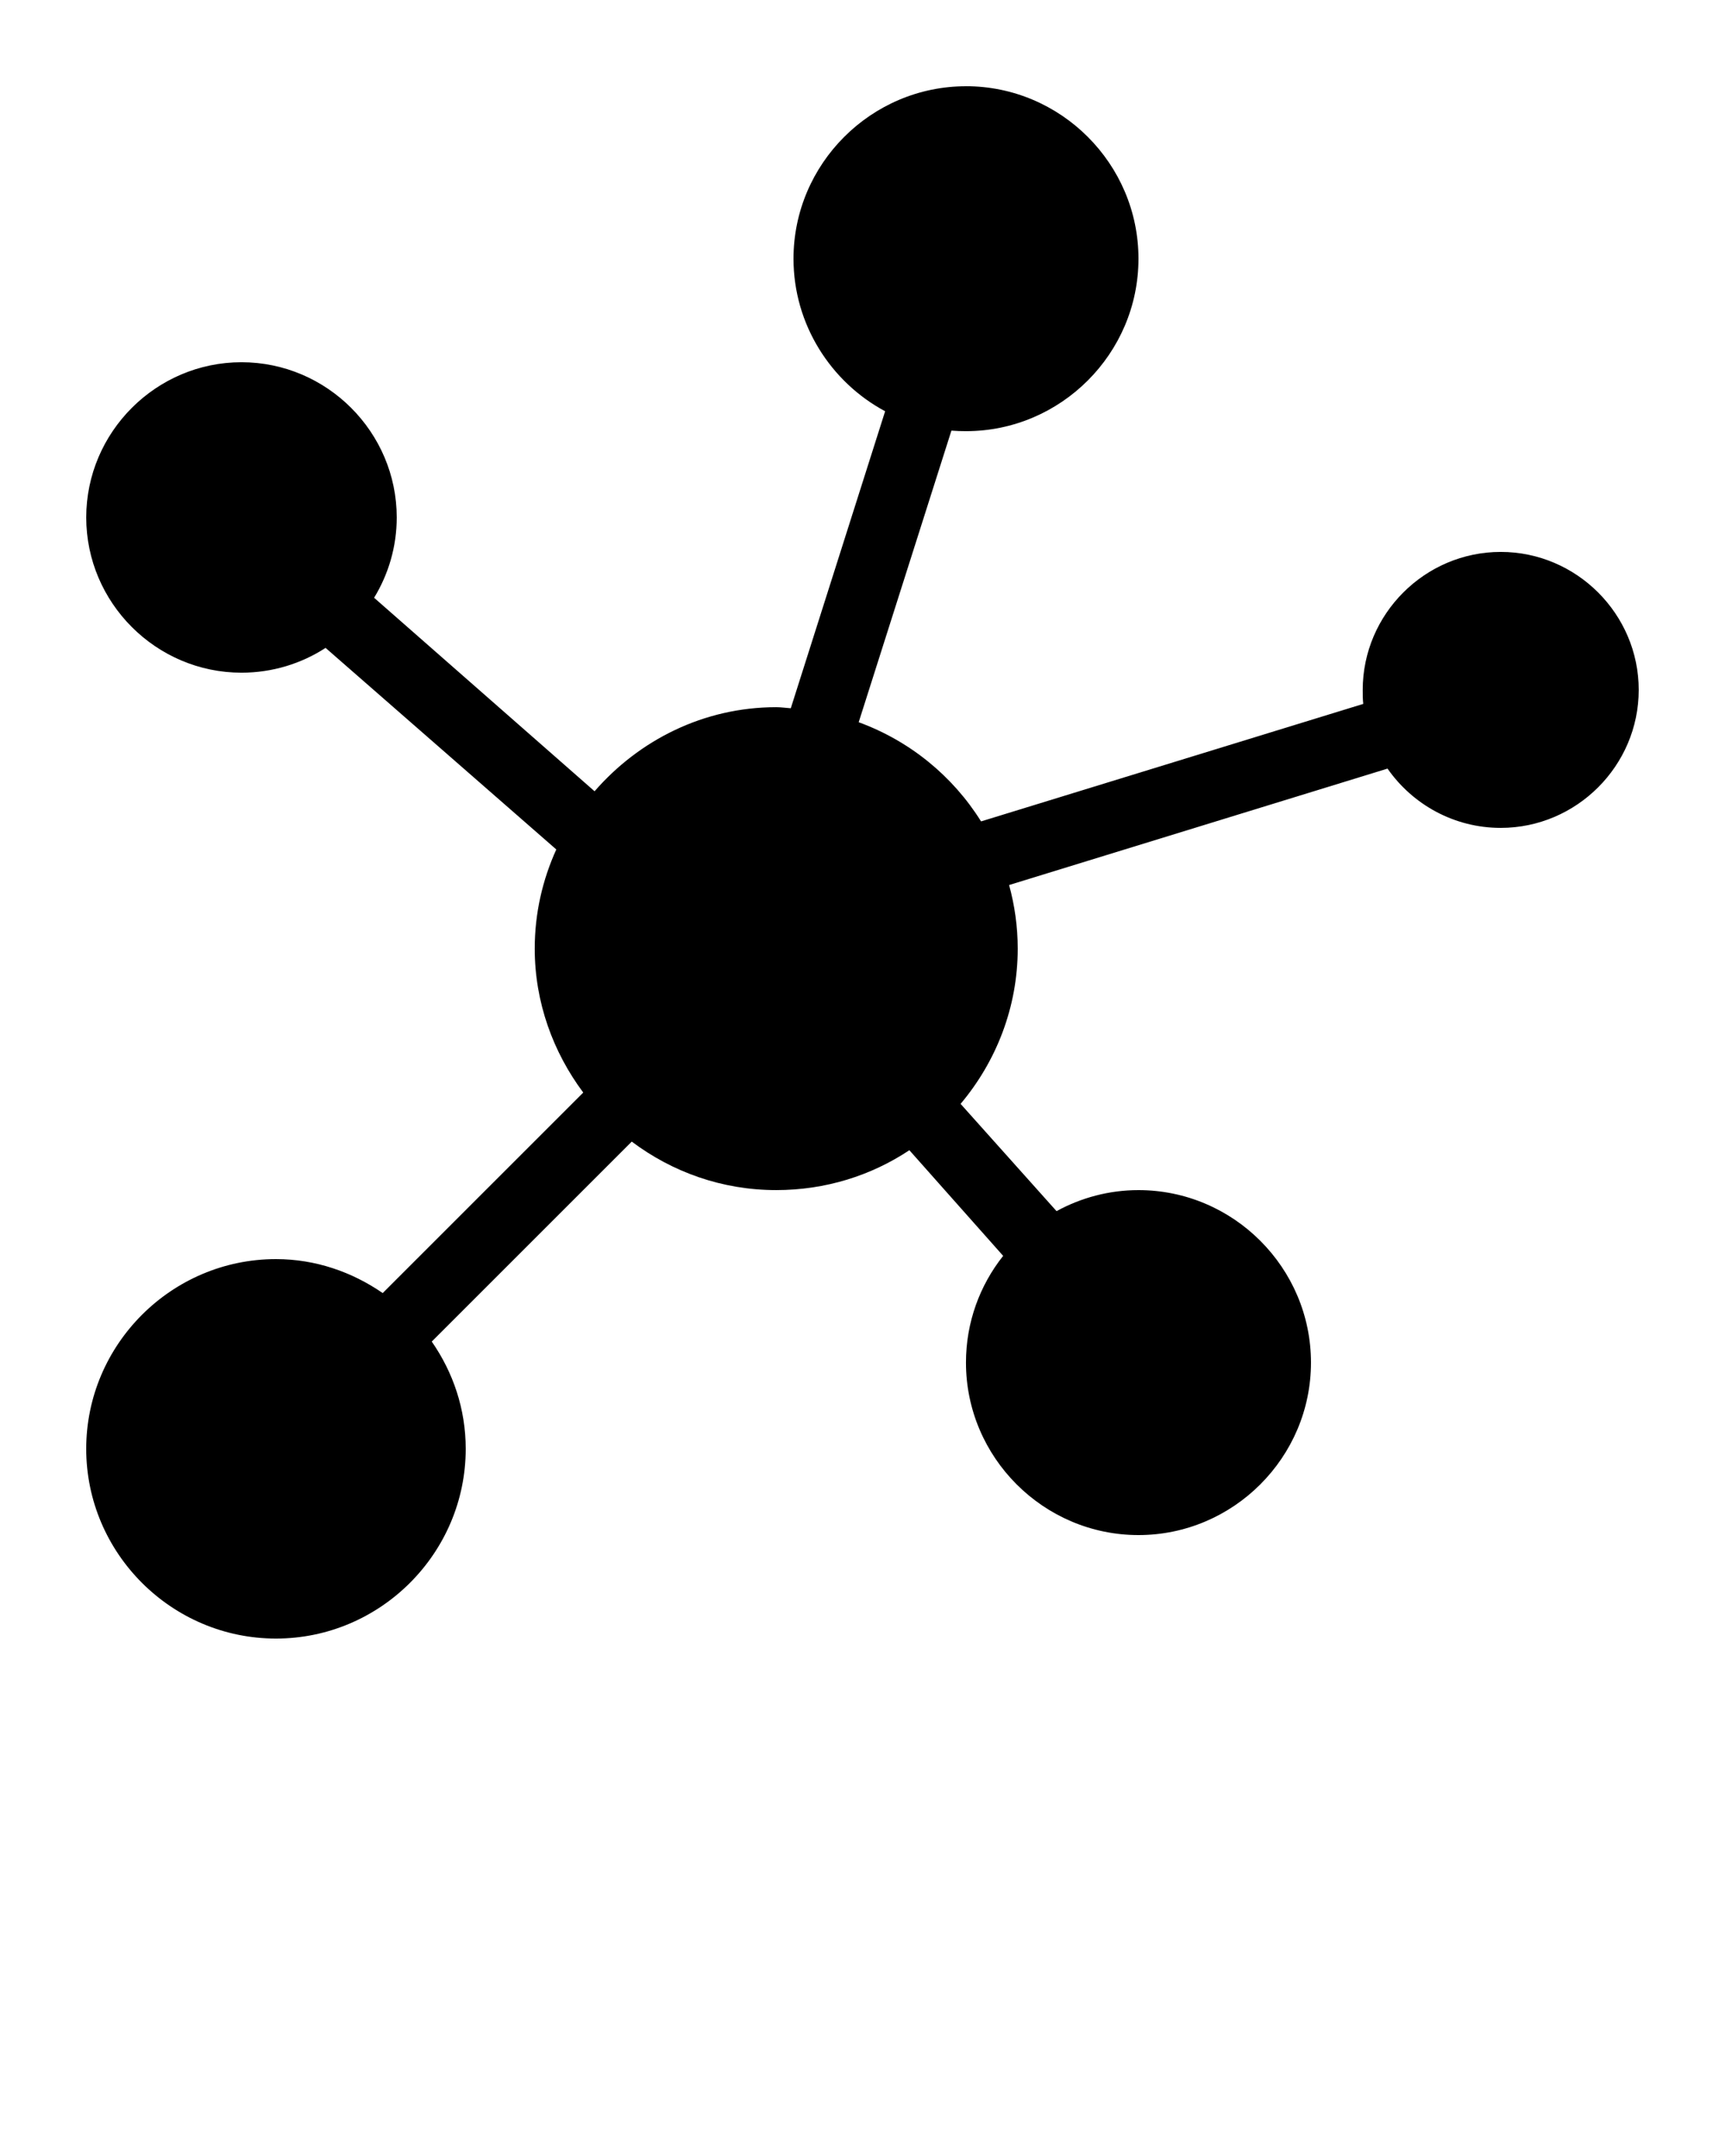
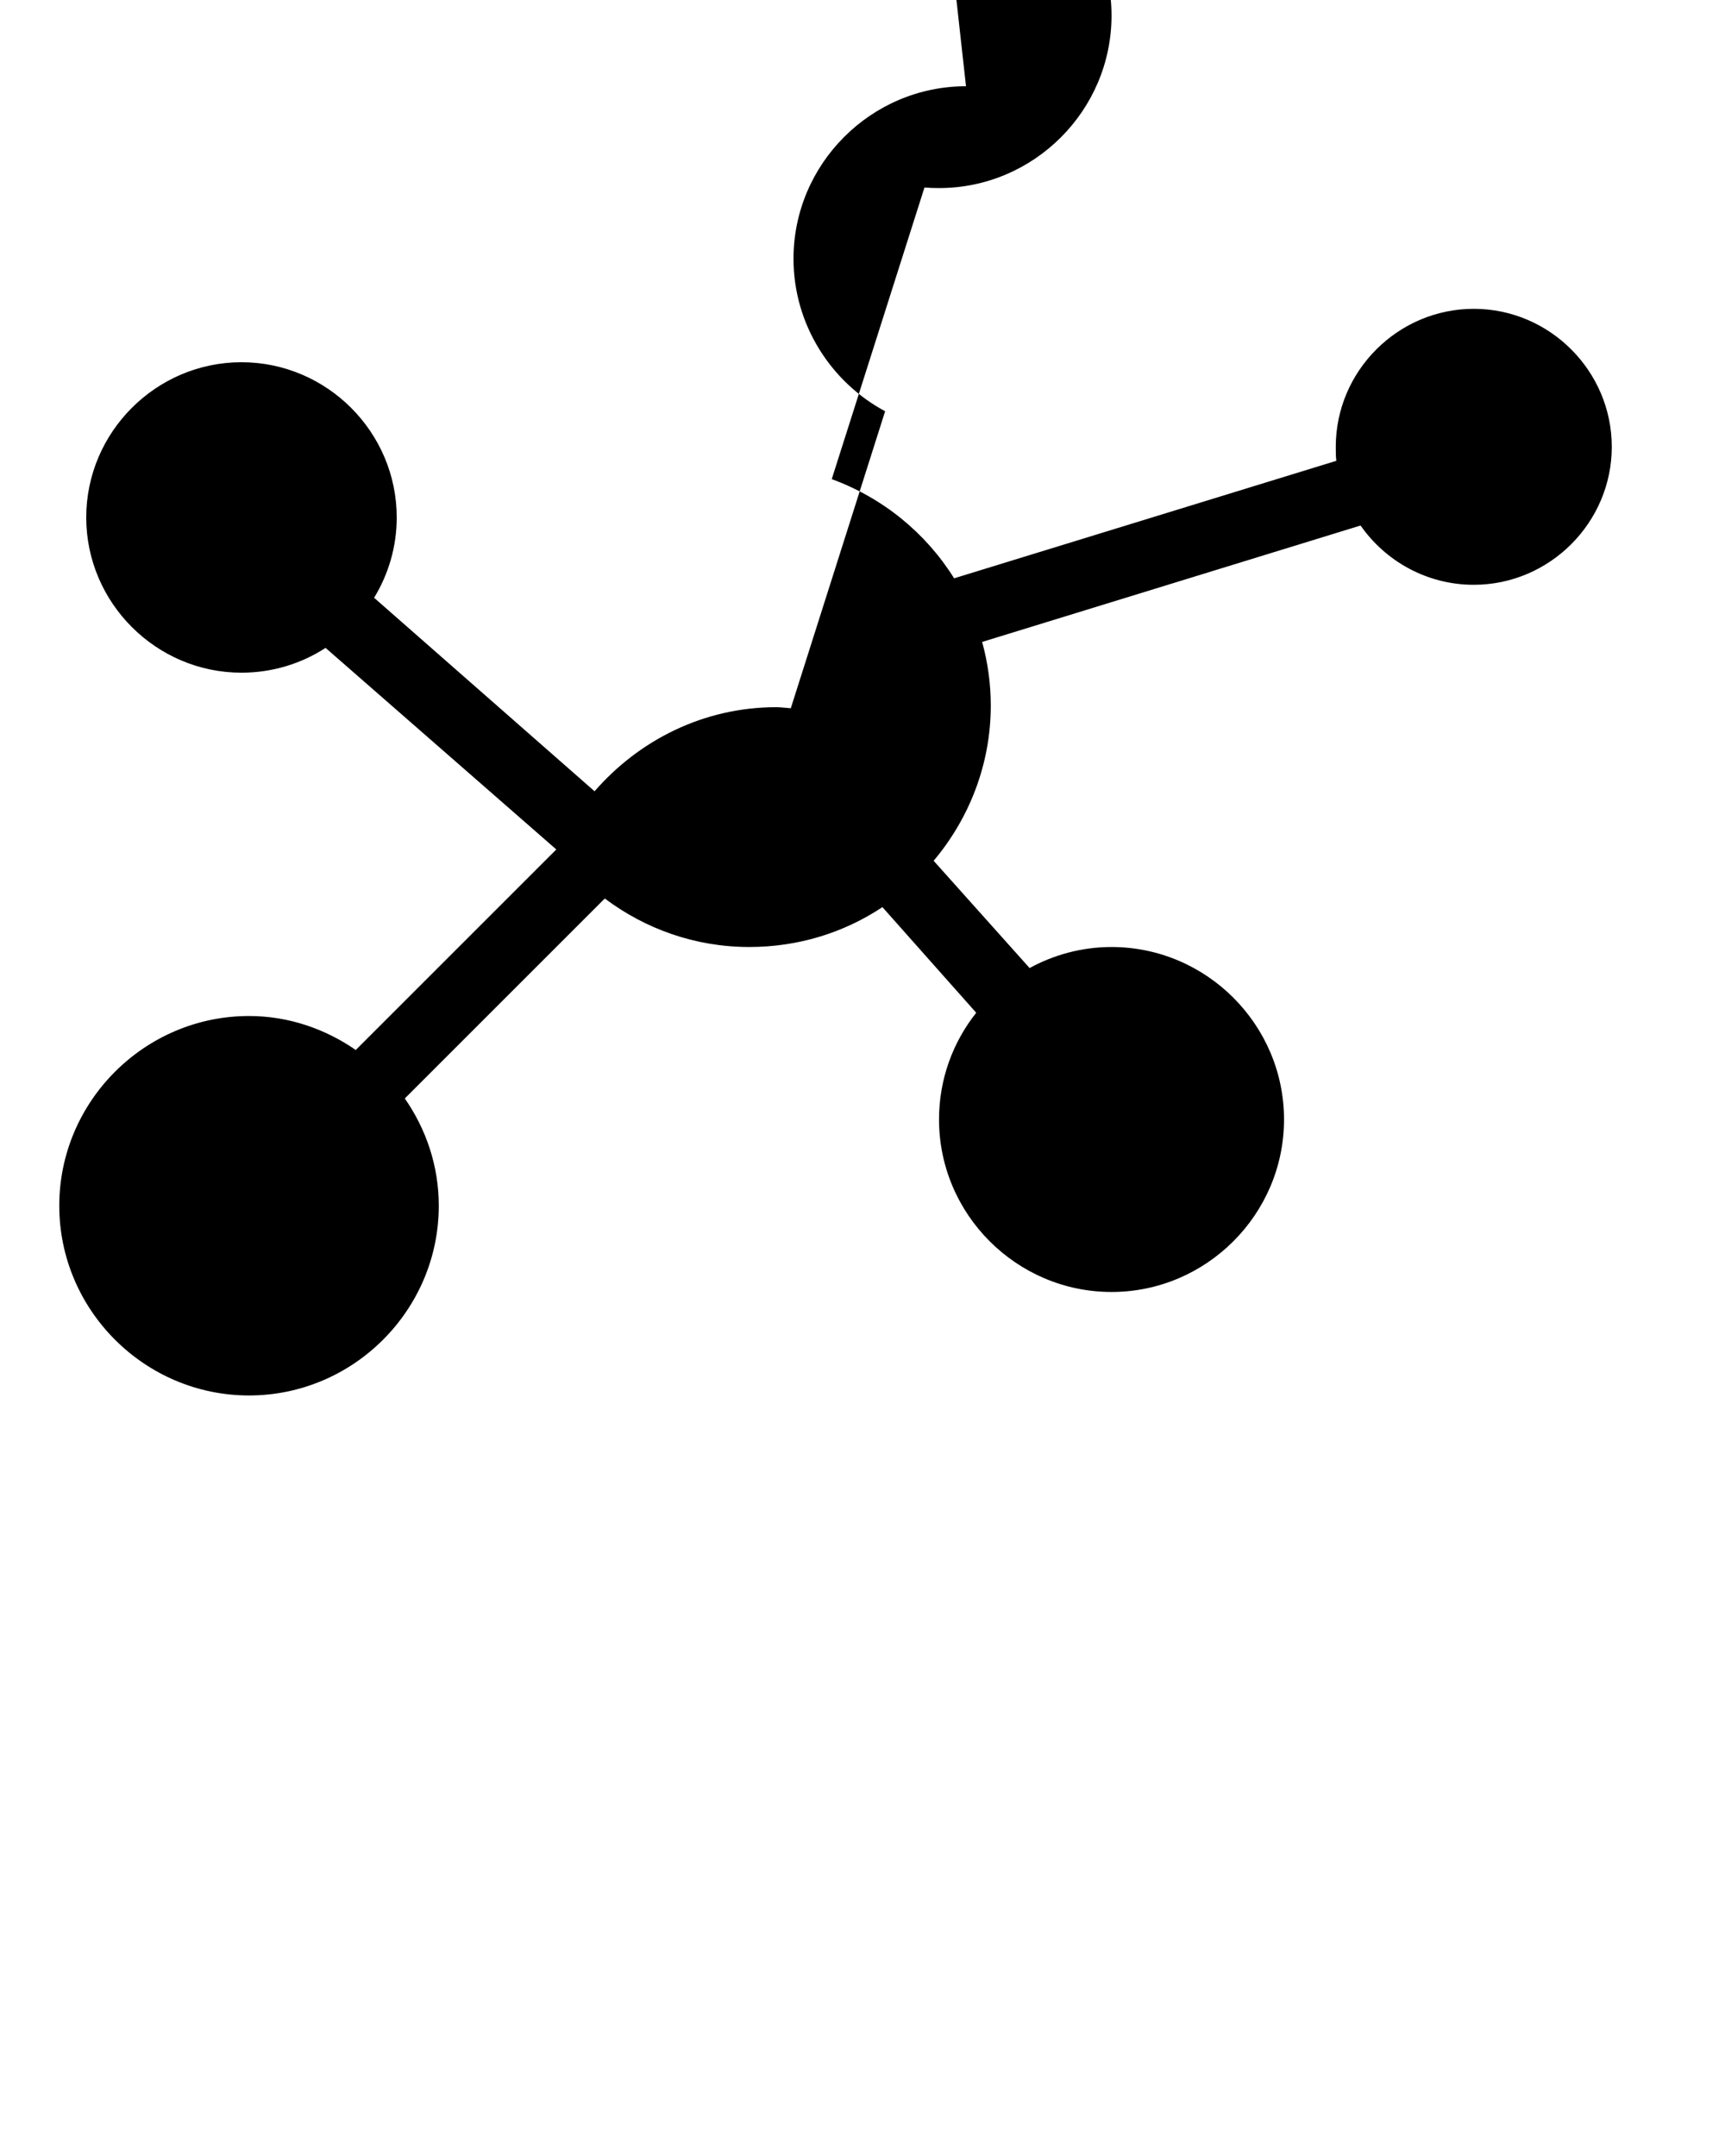
<svg xmlns="http://www.w3.org/2000/svg" version="1.1" x="0px" y="0px" viewBox="0 0 100 125">
  <g transform="translate(0,-952.362)">
-     <path style="text-indent:0;text-transform:none;direction:ltr;block-progression:tb;baseline-shift:baseline;color:#000000;enable-background:accumulate;" d="m 56,957.362 c -5.499,0 -10,4.501 -10,10 0,3.806 2.162,7.155 5.312,8.844 l -5.469,17.219 c -0.279,-0.017 -0.561,-0.062 -0.844,-0.062 -4.21,0 -7.961,1.916 -10.531,4.875 l -12.781,-11.219 c 0.83,-1.361 1.312,-2.956 1.312,-4.656 0,-4.947 -4.053,-9 -9,-9 -4.947,0 -9,4.053 -9,9 0,4.947 4.053,9 9,9 1.79,0 3.469,-0.526 4.875,-1.438 l 13.375,11.687 c -0.799,1.759 -1.25,3.699 -1.25,5.75 0,3.123 1.072,6.01 2.812,8.344 l -11.625,11.625 c -1.77,-1.219 -3.888,-1.969 -6.188,-1.969 -6.051,0 -11,4.949 -11,11 0,6.051 4.949,11 11,11 6.051,0 11,-4.949 11,-11 0,-2.316 -0.735,-4.441 -1.969,-6.219 l 11.594,-11.594 c 2.341,1.761 5.232,2.812 8.375,2.812 2.85,0 5.502,-0.838 7.719,-2.312 l 5.437,6.125 c -1.354,1.707 -2.156,3.853 -2.156,6.188 0,5.499 4.501,10 10,10 5.499,0 10,-4.501 10,-10 0,-5.499 -4.501,-10 -10,-10 -1.718,0 -3.333,0.447 -4.75,1.219 l -5.562,-6.219 c 2.051,-2.436 3.312,-5.58 3.312,-9 0,-1.277 -0.177,-2.511 -0.5,-3.688 l 21.938,-6.75 c 1.45,2.078 3.855,3.437 6.562,3.437 4.395,0 8,-3.605 8,-8 0,-4.395 -3.605,-8 -8,-8 -4.395,0 -8,3.605 -8,8 0,0.275 0,0.545 0.031,0.812 l -22.156,6.812 c -1.645,-2.635 -4.137,-4.668 -7.094,-5.75 l 5.375,-16.906 c 0.276,0.023 0.562,0.031 0.844,0.031 5.499,0 10,-4.501 10,-10 0,-5.499 -4.501,-10 -10,-10 z" fill="#000000" fill-opacity="1" stroke="none" marker="none" visibility="visible" display="inline" overflow="visible" />
+     <path style="text-indent:0;text-transform:none;direction:ltr;block-progression:tb;baseline-shift:baseline;color:#000000;enable-background:accumulate;" d="m 56,957.362 c -5.499,0 -10,4.501 -10,10 0,3.806 2.162,7.155 5.312,8.844 l -5.469,17.219 c -0.279,-0.017 -0.561,-0.062 -0.844,-0.062 -4.21,0 -7.961,1.916 -10.531,4.875 l -12.781,-11.219 c 0.83,-1.361 1.312,-2.956 1.312,-4.656 0,-4.947 -4.053,-9 -9,-9 -4.947,0 -9,4.053 -9,9 0,4.947 4.053,9 9,9 1.79,0 3.469,-0.526 4.875,-1.438 l 13.375,11.687 l -11.625,11.625 c -1.77,-1.219 -3.888,-1.969 -6.188,-1.969 -6.051,0 -11,4.949 -11,11 0,6.051 4.949,11 11,11 6.051,0 11,-4.949 11,-11 0,-2.316 -0.735,-4.441 -1.969,-6.219 l 11.594,-11.594 c 2.341,1.761 5.232,2.812 8.375,2.812 2.85,0 5.502,-0.838 7.719,-2.312 l 5.437,6.125 c -1.354,1.707 -2.156,3.853 -2.156,6.188 0,5.499 4.501,10 10,10 5.499,0 10,-4.501 10,-10 0,-5.499 -4.501,-10 -10,-10 -1.718,0 -3.333,0.447 -4.75,1.219 l -5.562,-6.219 c 2.051,-2.436 3.312,-5.58 3.312,-9 0,-1.277 -0.177,-2.511 -0.5,-3.688 l 21.938,-6.75 c 1.45,2.078 3.855,3.437 6.562,3.437 4.395,0 8,-3.605 8,-8 0,-4.395 -3.605,-8 -8,-8 -4.395,0 -8,3.605 -8,8 0,0.275 0,0.545 0.031,0.812 l -22.156,6.812 c -1.645,-2.635 -4.137,-4.668 -7.094,-5.75 l 5.375,-16.906 c 0.276,0.023 0.562,0.031 0.844,0.031 5.499,0 10,-4.501 10,-10 0,-5.499 -4.501,-10 -10,-10 z" fill="#000000" fill-opacity="1" stroke="none" marker="none" visibility="visible" display="inline" overflow="visible" />
  </g>
</svg>